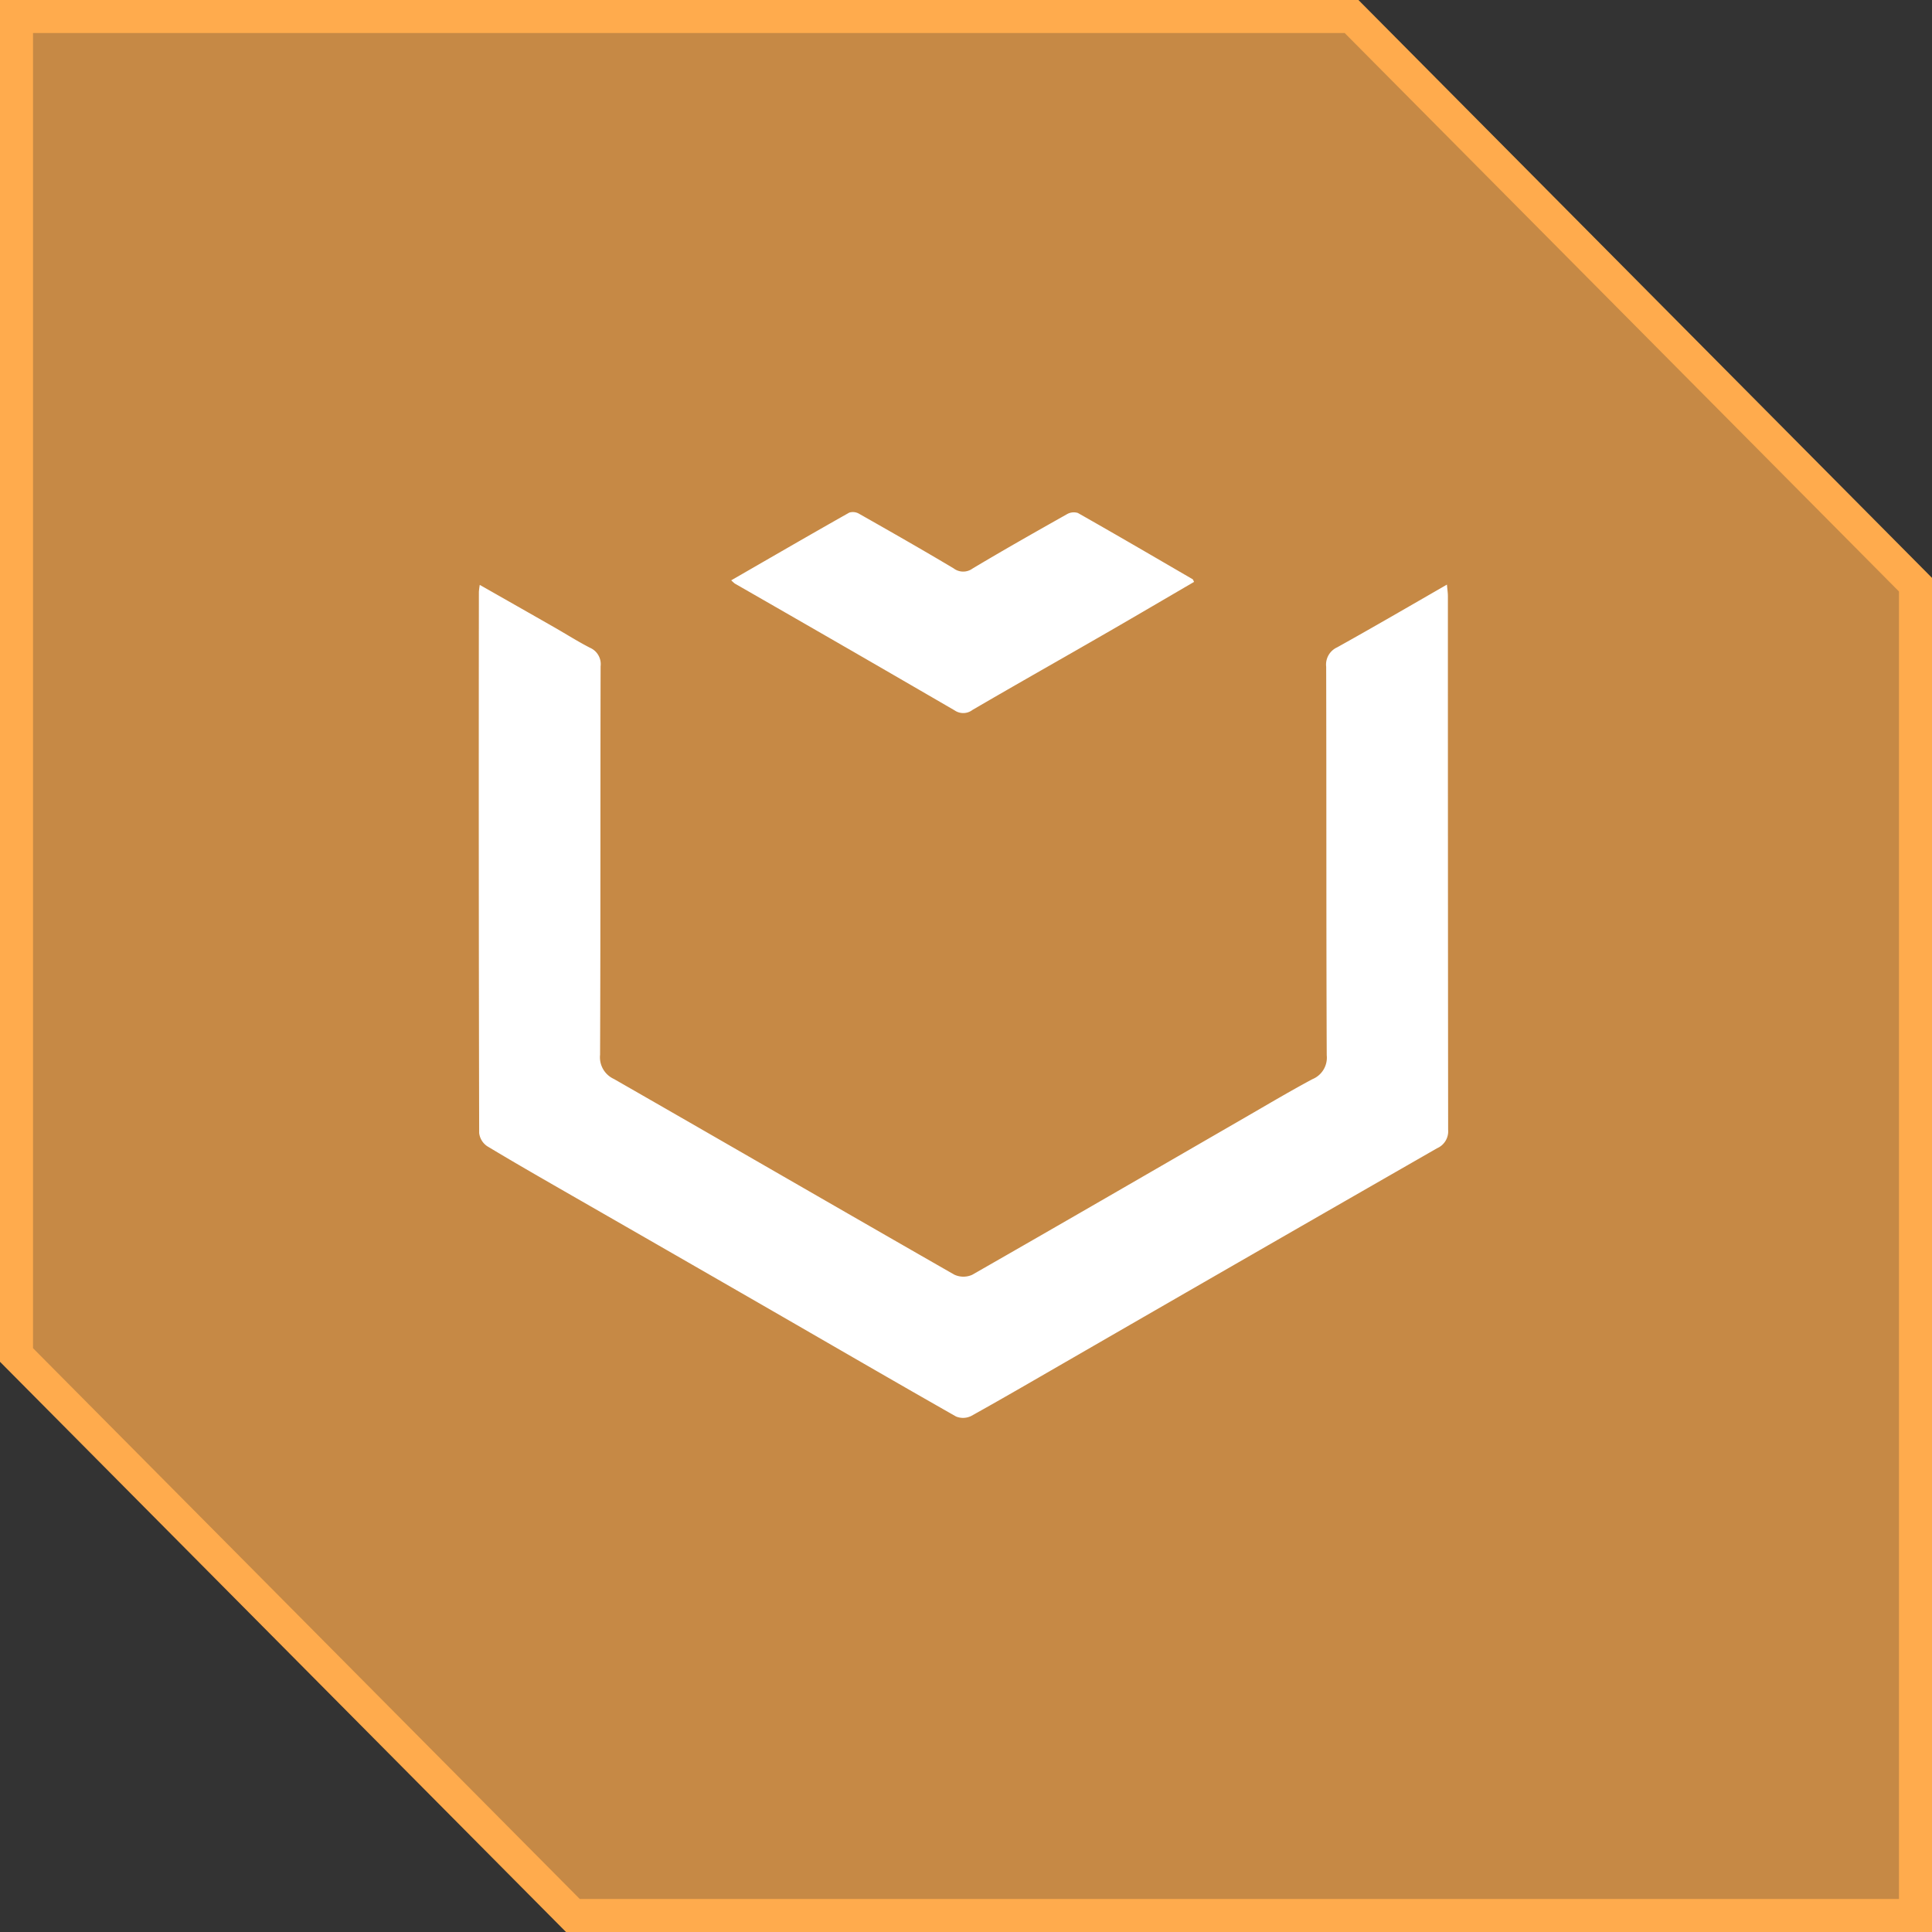
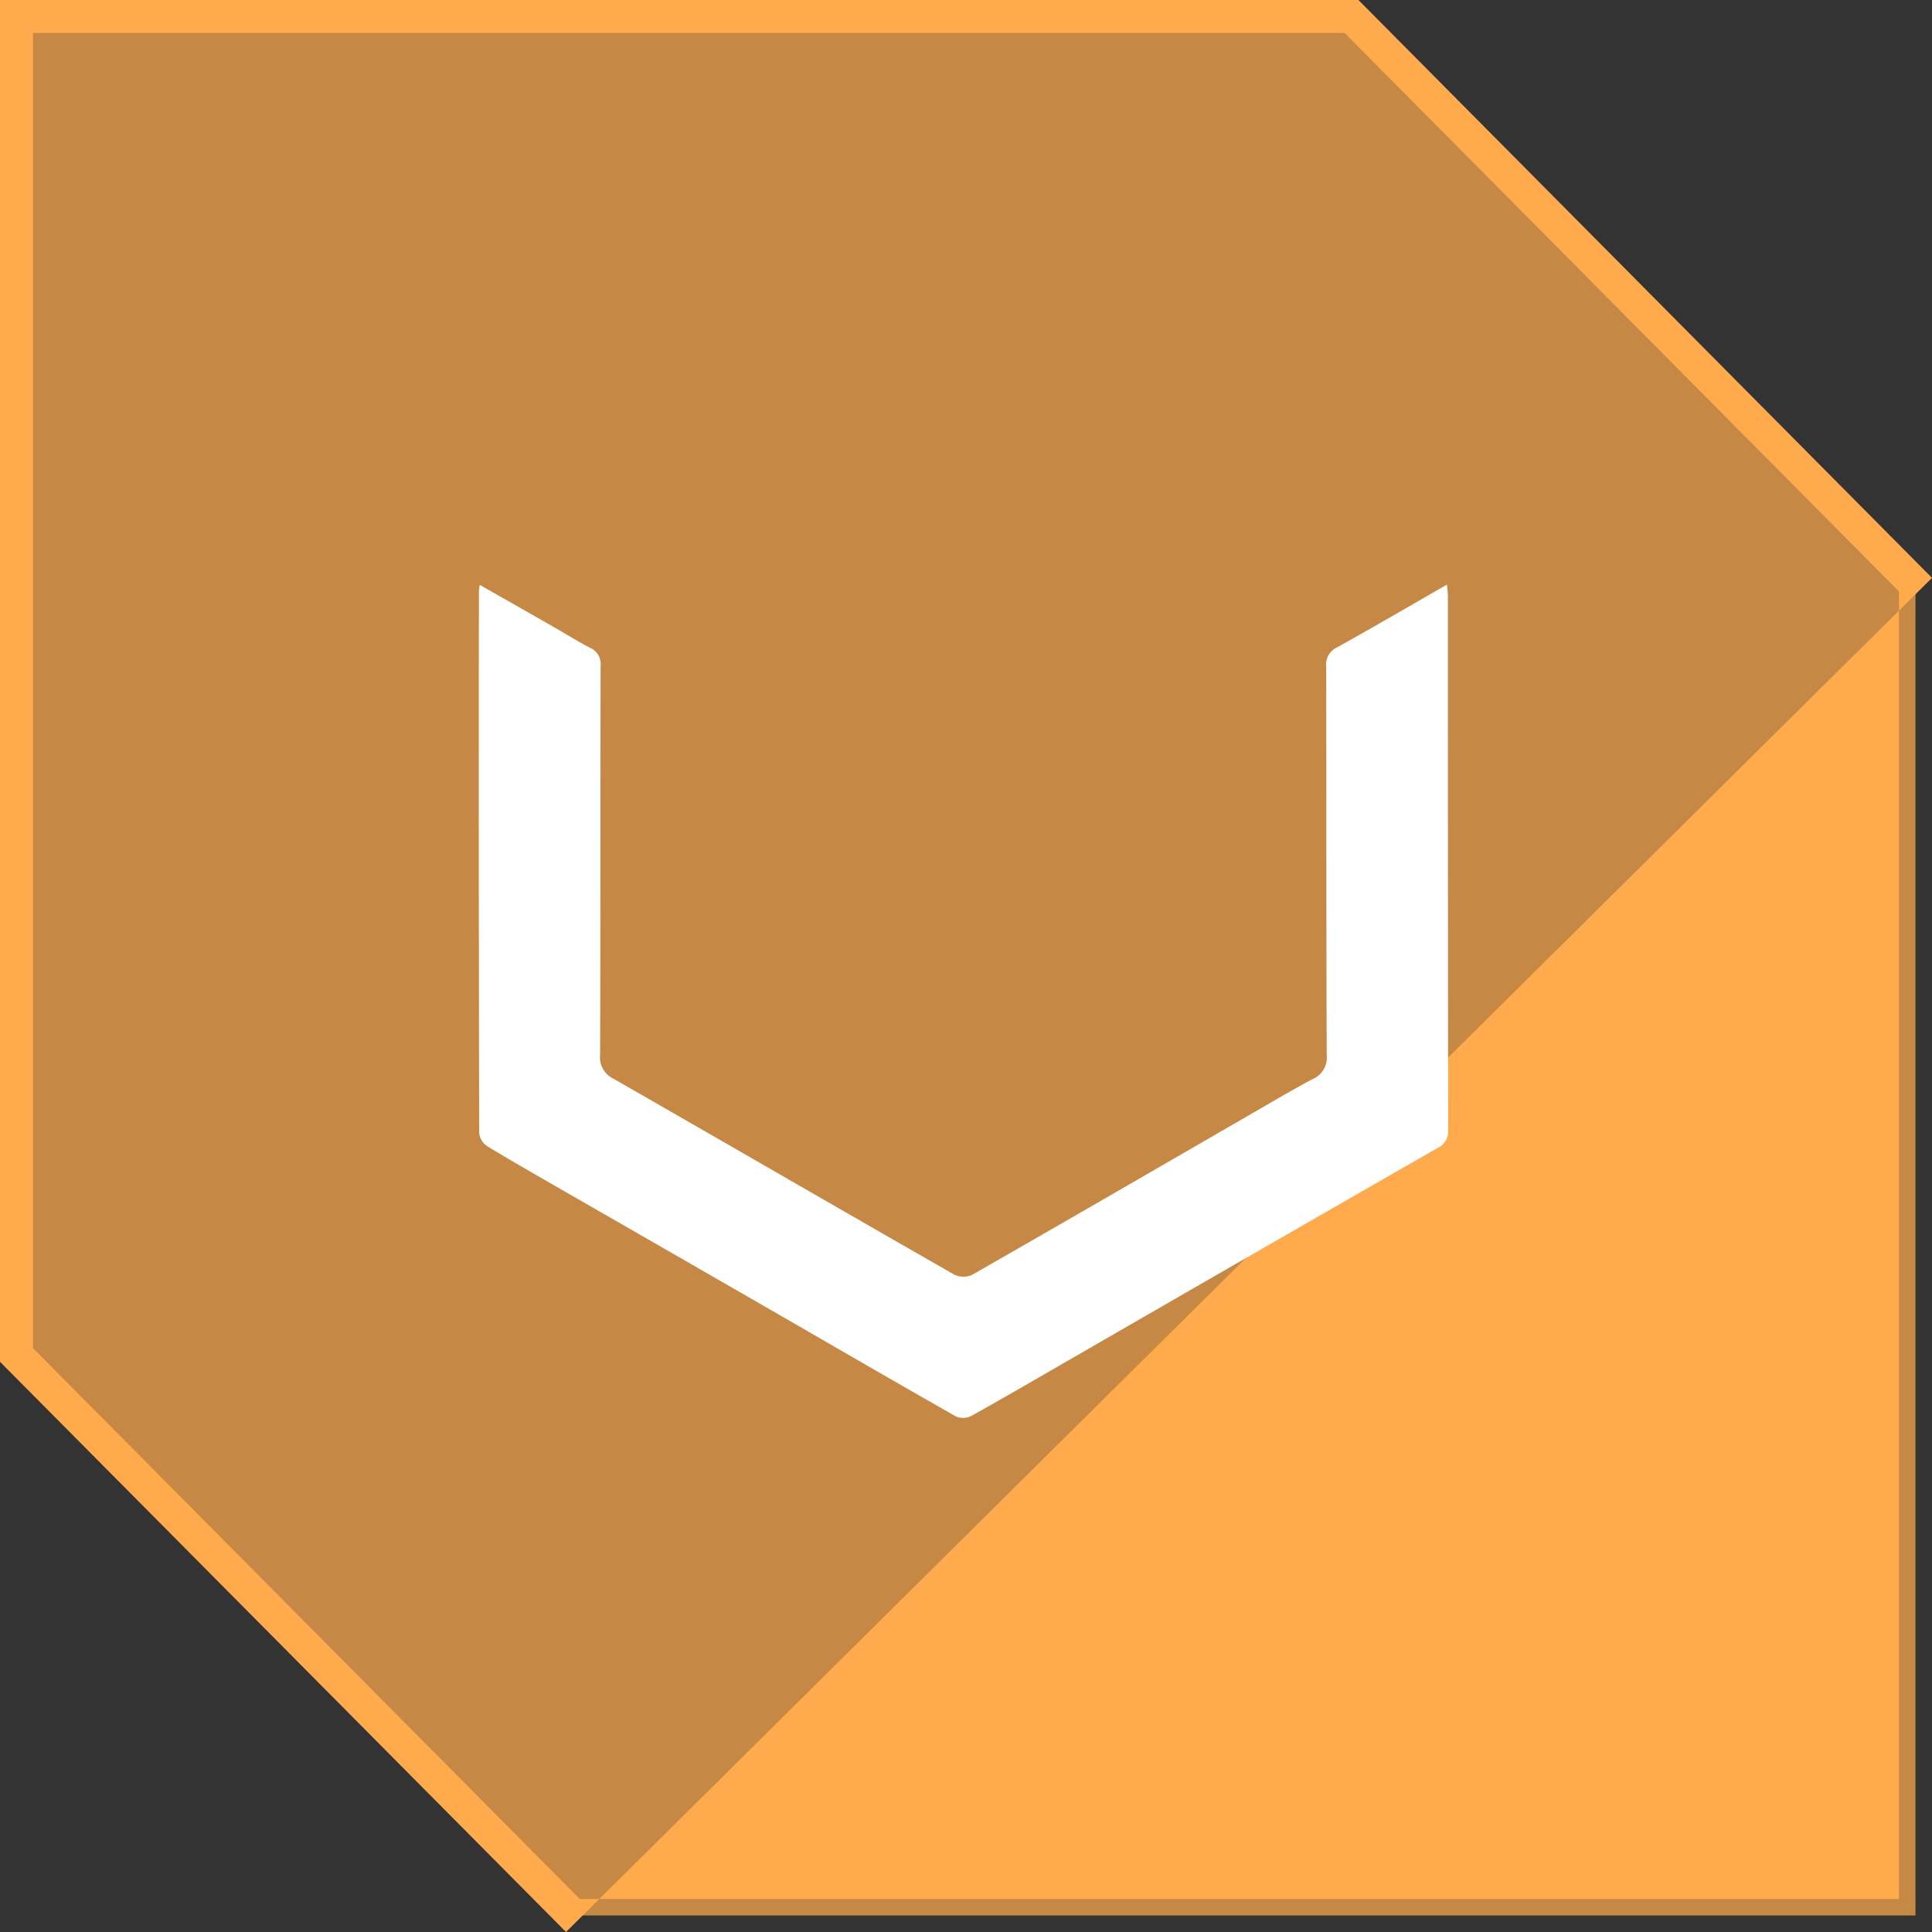
<svg xmlns="http://www.w3.org/2000/svg" width="117" height="117" viewBox="0 0 117 117">
  <rect x="0" y="0" width="117" height="117" fill="#333333" stroke="none" />
  <g id="skoly" transform="translate(-1276 -203)">
    <g id="Group_554" data-name="Group 554" transform="translate(422 -36)">
      <g id="Path_706" data-name="Path 706" transform="translate(854 239)" fill="rgba(255,171,77,0.72)">
        <path d="M 116 116 L 34.694 116 L 1 82.057 L 1 1 L 81.849 1 L 116 35.408 L 116 116 Z" stroke="none" />
-         <path d="M 2 2 L 2 81.645 L 35.11 115 L 115 115 L 115 35.82 L 81.433 2 L 2 2 M 7.62939453125e-06 7.62939453125e-06 L 82.266 7.62939453125e-06 L 117 34.996 L 117 117 L 34.277 117 L 7.62939453125e-06 82.469 L 7.62939453125e-06 7.62939453125e-06 Z" stroke="none" fill="#ffab4d" />
+         <path d="M 2 2 L 2 81.645 L 35.11 115 L 115 115 L 115 35.82 L 81.433 2 L 2 2 M 7.62939453125e-06 7.62939453125e-06 L 82.266 7.62939453125e-06 L 117 34.996 L 34.277 117 L 7.62939453125e-06 82.469 L 7.62939453125e-06 7.62939453125e-06 Z" stroke="none" fill="#ffab4d" />
      </g>
    </g>
    <g id="_8o8Mjq.tif" data-name="8o8Mjq.tif" transform="translate(2177.162 -110.412)">
      <g id="Group_556" data-name="Group 556" transform="translate(-872.162 344.413)">
        <path id="Path_718" data-name="Path 718" d="M-872.108,354.115c1.548.881,3.04,1.728,4.53,2.579.716.41,1.414.854,2.147,1.23a1.078,1.078,0,0,1,.641,1.12c-.019,7.843,0,15.685-.032,23.527a1.443,1.443,0,0,0,.835,1.464c6.875,3.939,13.732,7.913,20.61,11.848a1.3,1.3,0,0,0,1.088.013c5.534-3.163,11.047-6.361,16.565-9.549,1.343-.775,2.676-1.569,4.044-2.3a1.408,1.408,0,0,0,.864-1.448c-.033-7.842-.014-15.685-.034-23.527a1.145,1.145,0,0,1,.663-1.174c2.2-1.224,4.38-2.494,6.65-3.8.024.283.058.491.058.7q0,16.161.015,32.322a1.116,1.116,0,0,1-.665,1.109q-11.089,6.359-22.16,12.751c-2.014,1.16-4.021,2.332-6.052,3.462a1.114,1.114,0,0,1-.926.034c-3.716-2.111-7.411-4.259-11.114-6.393q-5.946-3.426-11.9-6.843c-1.8-1.034-3.6-2.061-5.375-3.131a1.123,1.123,0,0,1-.488-.8q-.036-16.386-.017-32.772A4.306,4.306,0,0,1-872.108,354.115Z" transform="translate(872.162 -349.696)" fill="#fff" />
-         <path id="Path_719" data-name="Path 719" d="M-838.584,348.555c2.434-1.4,4.785-2.767,7.149-4.1a.746.746,0,0,1,.6.073c1.913,1.084,3.823,2.174,5.714,3.3a.96.96,0,0,0,1.149.016c1.886-1.128,3.8-2.211,5.715-3.29a.823.823,0,0,1,.666-.077c2.326,1.318,4.634,2.666,6.945,4.01.036.021.048.082.092.164-1.7.992-3.4,1.99-5.1,2.972-2.772,1.6-5.555,3.17-8.318,4.781a.921.921,0,0,1-1.085.027q-6.644-3.859-13.311-7.68A2.663,2.663,0,0,1-838.584,348.555Z" transform="translate(853.866 -344.413)" fill="#fff" />
      </g>
    </g>
  </g>
</svg>